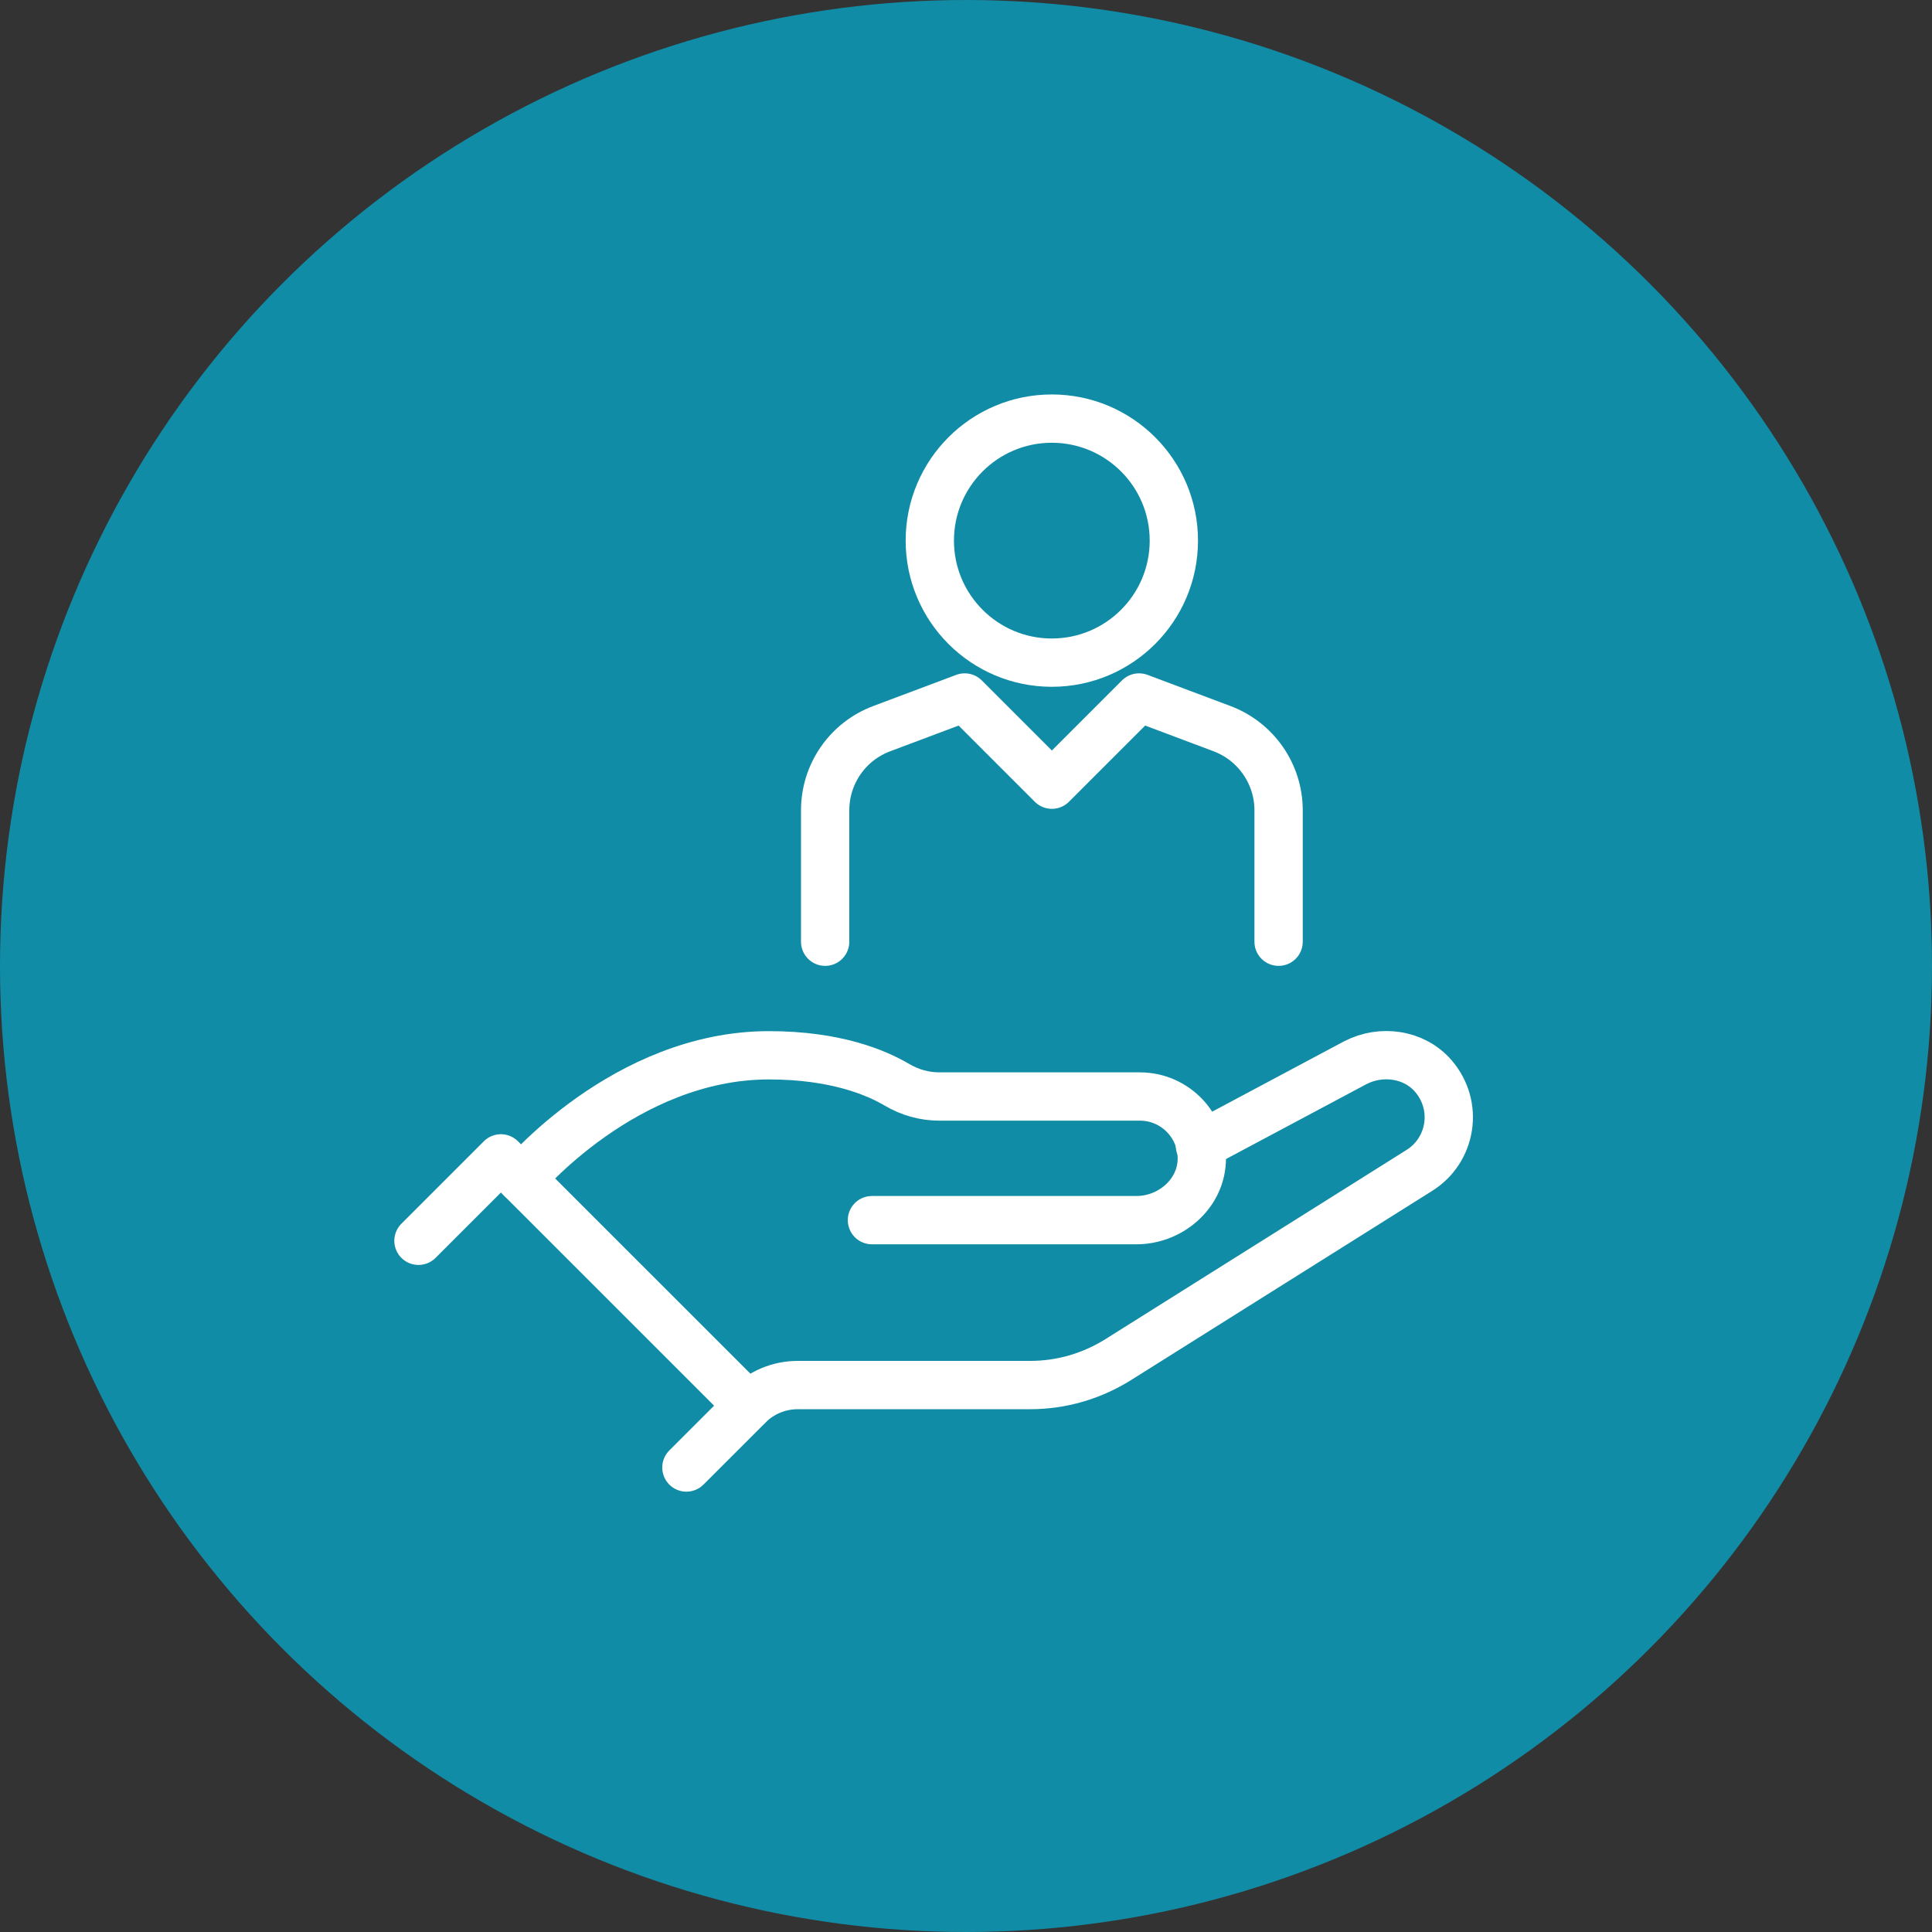
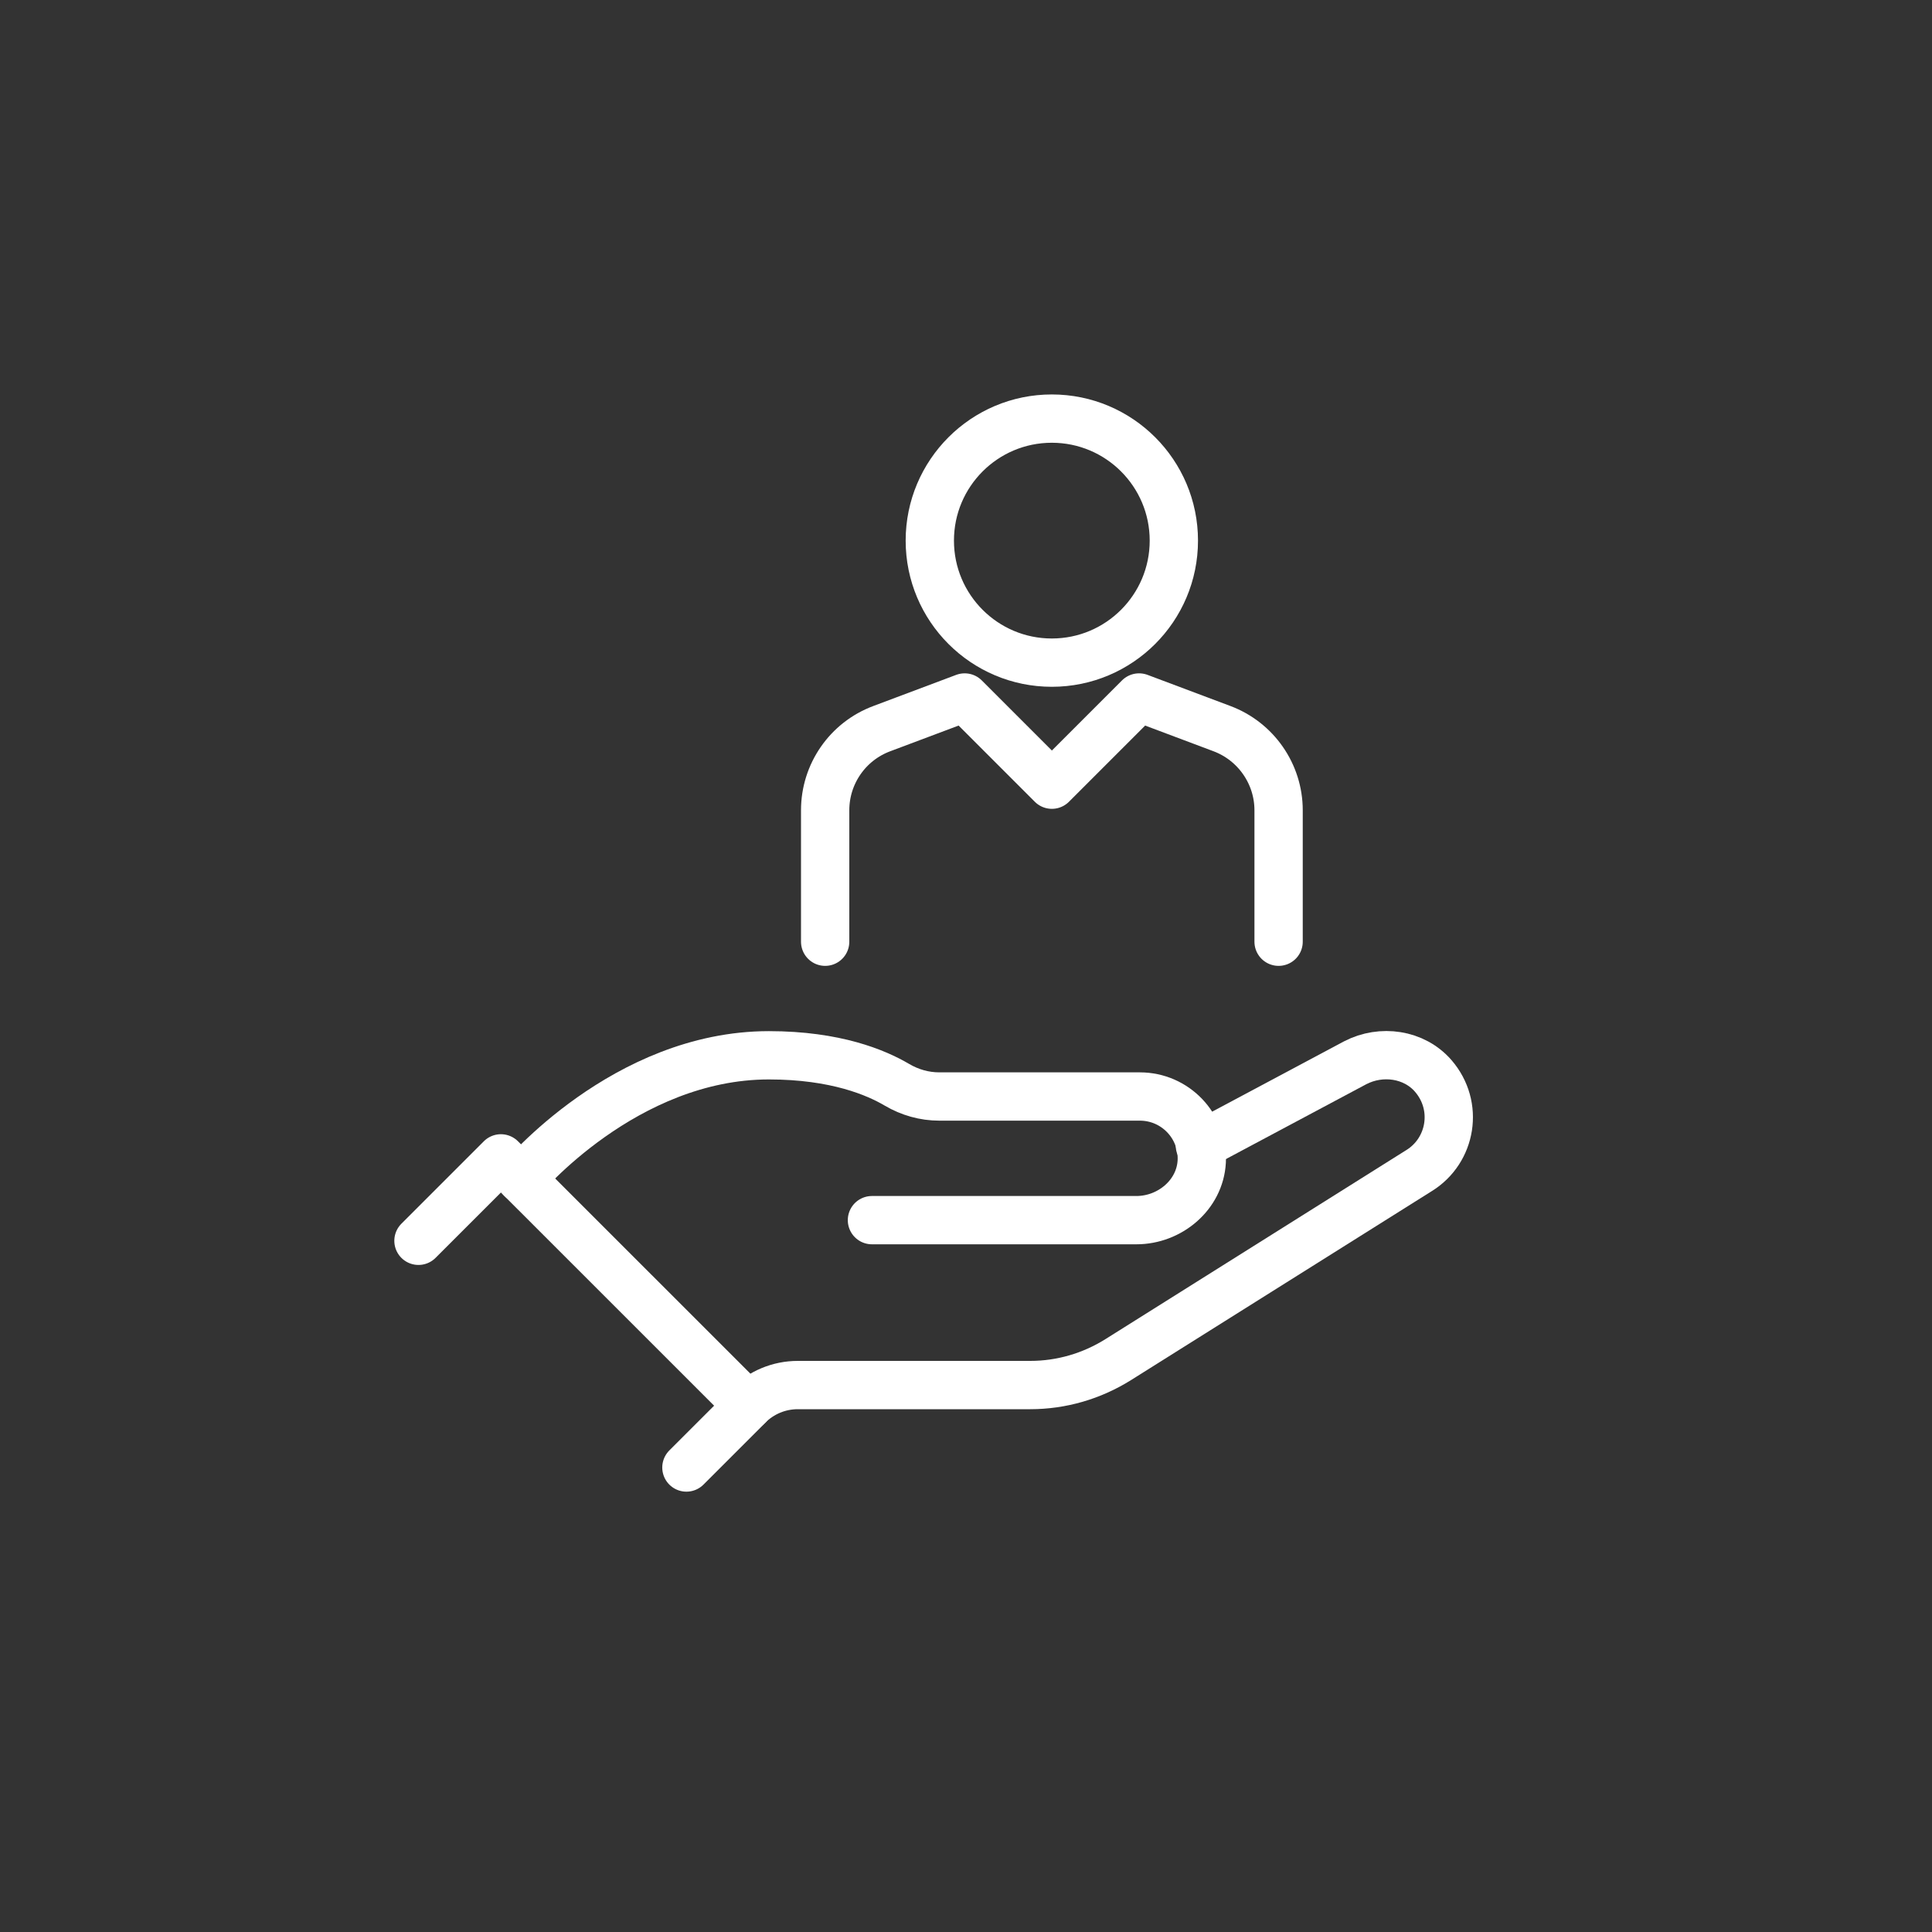
<svg xmlns="http://www.w3.org/2000/svg" width="60" height="60" viewBox="0 0 60 60" fill="none">
  <rect x="0" y="0" width="60" height="60" fill="#333333" stroke="none" />
-   <circle cx="30" cy="30" r="30" fill="#118CA6" />
  <path d="M32.665 20.579C34.758 20.579 36.455 18.882 36.455 16.789C36.455 14.697 34.758 13 32.665 13C30.573 13 28.876 14.697 28.876 16.789C28.876 18.882 30.573 20.579 32.665 20.579Z" stroke="white" stroke-width="1.5" stroke-linejoin="round" />
  <path d="M25.626 29.246V25.163C25.626 24.036 26.324 23.024 27.386 22.628L29.959 21.661L32.667 24.369L35.375 21.661L37.948 22.628C39.004 23.024 39.708 24.036 39.708 25.163V29.246" stroke="white" stroke-width="1.5" stroke-linecap="round" stroke-linejoin="round" />
  <path d="M12.996 38.534L15.556 35.974L23.238 43.655L21.317 45.575" stroke="white" stroke-width="1.5" stroke-linecap="round" stroke-linejoin="round" />
  <path d="M37.264 35.577L42.091 33.003C42.897 32.587 43.915 32.728 44.51 33.413C45.317 34.347 45.074 35.73 44.075 36.351L34.723 42.227C33.904 42.739 32.963 43.014 31.996 43.014H24.776C24.194 43.014 23.643 43.245 23.233 43.655" stroke="white" stroke-width="1.5" stroke-linecap="round" stroke-linejoin="round" />
  <path d="M27.079 37.893H35.291C36.328 37.893 37.263 37.112 37.321 36.075C37.378 34.968 36.495 34.053 35.4 34.053H29.172C28.705 34.053 28.257 33.925 27.854 33.688C27.213 33.31 25.952 32.773 23.878 32.773C19.398 32.773 16.197 36.613 16.197 36.613" stroke="white" stroke-width="1.5" stroke-linecap="round" stroke-linejoin="round" />
</svg>